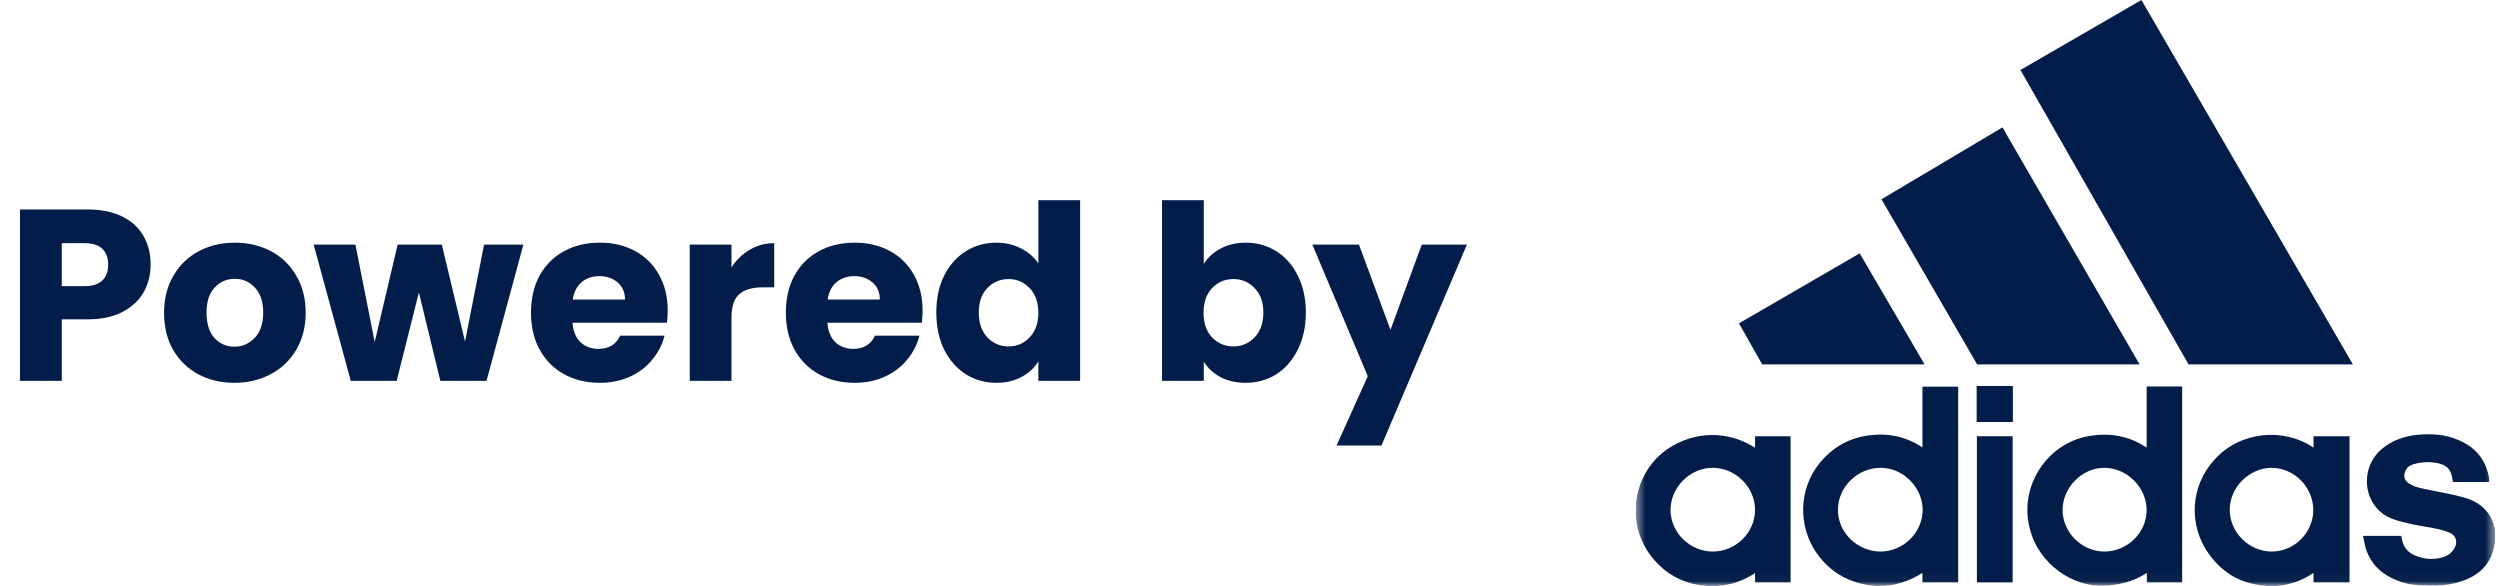
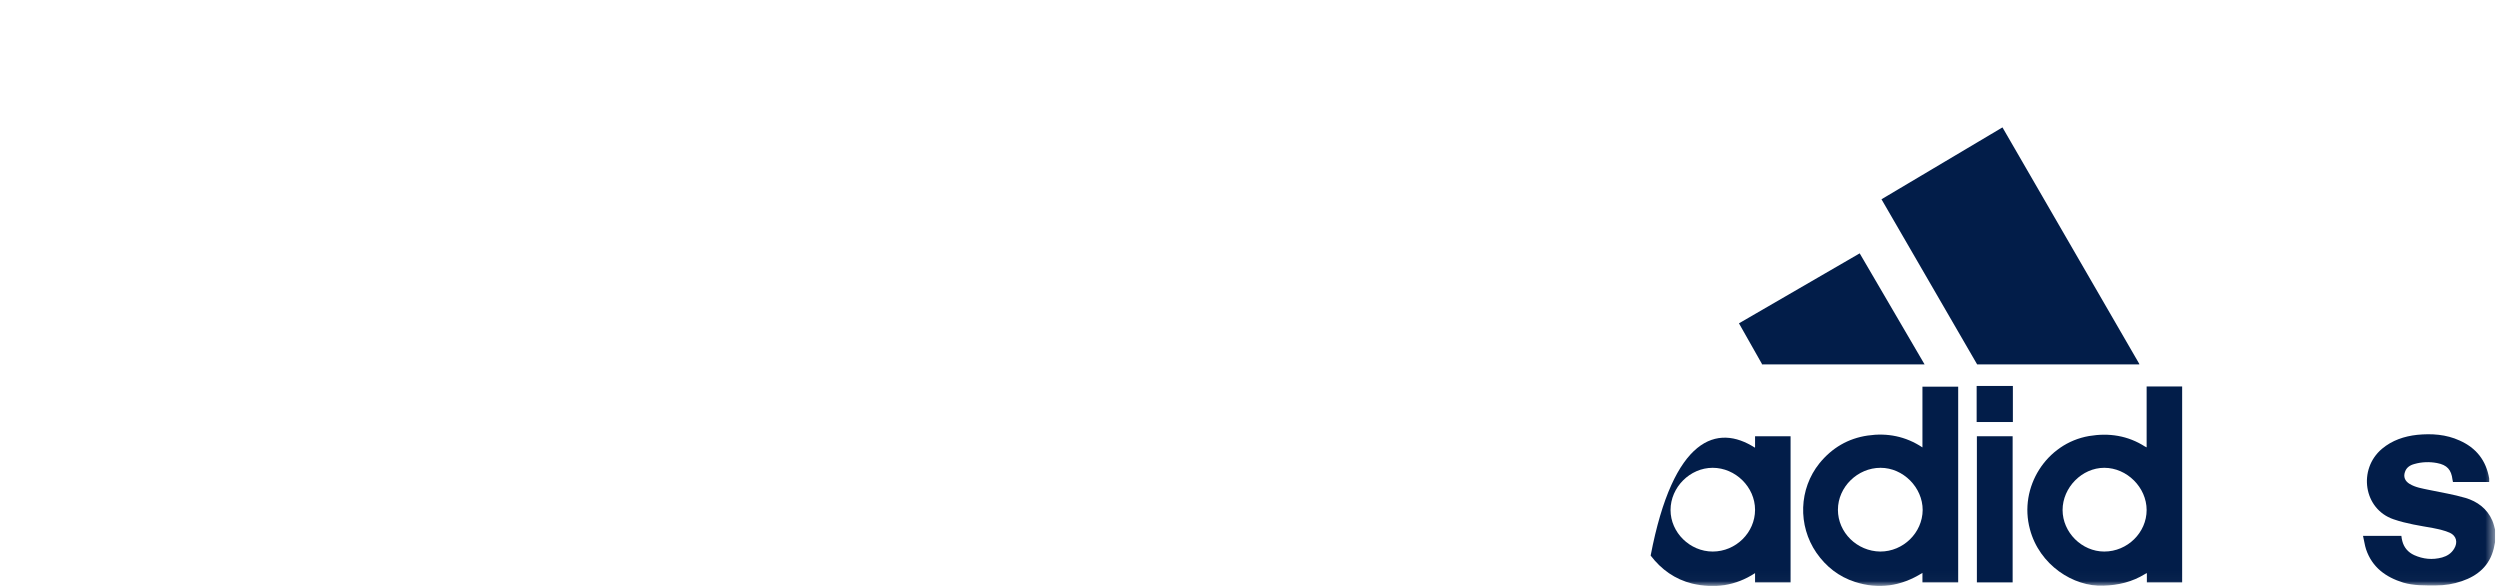
<svg xmlns="http://www.w3.org/2000/svg" width="256" height="60" viewBox="0 0 256 60" fill="none">
-   <path d="M15.425 27.1C15.425 28.117 15.192 29.05 14.725 29.9C14.258 30.733 13.542 31.408 12.575 31.925C11.608 32.442 10.408 32.7 8.975 32.7H6.325V39H2.05V21.45H8.975C10.375 21.45 11.558 21.692 12.525 22.175C13.492 22.658 14.217 23.325 14.7 24.175C15.183 25.025 15.425 26 15.425 27.1ZM8.65 29.3C9.467 29.3 10.075 29.108 10.475 28.725C10.875 28.342 11.075 27.8 11.075 27.1C11.075 26.4 10.875 25.858 10.475 25.475C10.075 25.092 9.467 24.9 8.65 24.9H6.325V29.3H8.65ZM24.001 39.2C22.634 39.2 21.401 38.908 20.301 38.325C19.217 37.742 18.359 36.908 17.726 35.825C17.109 34.742 16.801 33.475 16.801 32.025C16.801 30.592 17.117 29.333 17.751 28.25C18.384 27.15 19.251 26.308 20.351 25.725C21.451 25.142 22.684 24.85 24.051 24.85C25.417 24.85 26.651 25.142 27.751 25.725C28.851 26.308 29.717 27.15 30.351 28.25C30.984 29.333 31.301 30.592 31.301 32.025C31.301 33.458 30.976 34.725 30.326 35.825C29.692 36.908 28.817 37.742 27.701 38.325C26.601 38.908 25.367 39.2 24.001 39.2ZM24.001 35.5C24.817 35.5 25.509 35.2 26.076 34.6C26.659 34 26.951 33.142 26.951 32.025C26.951 30.908 26.667 30.05 26.101 29.45C25.551 28.85 24.867 28.55 24.051 28.55C23.217 28.55 22.526 28.85 21.976 29.45C21.426 30.033 21.151 30.892 21.151 32.025C21.151 33.142 21.417 34 21.951 34.6C22.501 35.2 23.184 35.5 24.001 35.5ZM53.594 25.05L49.819 39H45.094L42.894 29.95L40.619 39H35.919L32.119 25.05H36.394L38.369 35.025L40.719 25.05H45.244L47.619 34.975L49.569 25.05H53.594ZM68.374 31.8C68.374 32.2 68.349 32.617 68.299 33.05H58.624C58.691 33.917 58.965 34.583 59.449 35.05C59.949 35.5 60.557 35.725 61.274 35.725C62.34 35.725 63.082 35.275 63.499 34.375H68.049C67.816 35.292 67.391 36.117 66.774 36.85C66.174 37.583 65.415 38.158 64.499 38.575C63.582 38.992 62.557 39.2 61.424 39.2C60.057 39.2 58.84 38.908 57.774 38.325C56.707 37.742 55.874 36.908 55.274 35.825C54.674 34.742 54.374 33.475 54.374 32.025C54.374 30.575 54.666 29.308 55.249 28.225C55.849 27.142 56.682 26.308 57.749 25.725C58.816 25.142 60.041 24.85 61.424 24.85C62.774 24.85 63.974 25.133 65.024 25.7C66.074 26.267 66.891 27.075 67.474 28.125C68.074 29.175 68.374 30.4 68.374 31.8ZM63.999 30.675C63.999 29.942 63.749 29.358 63.249 28.925C62.749 28.492 62.124 28.275 61.374 28.275C60.657 28.275 60.049 28.483 59.549 28.9C59.066 29.317 58.766 29.908 58.649 30.675H63.999ZM74.904 27.375C75.404 26.608 76.029 26.008 76.779 25.575C77.529 25.125 78.362 24.9 79.279 24.9V29.425H78.104C77.037 29.425 76.237 29.658 75.704 30.125C75.171 30.575 74.904 31.375 74.904 32.525V39H70.629V25.05H74.904V27.375ZM94.472 31.8C94.472 32.2 94.448 32.617 94.397 33.05H84.722C84.789 33.917 85.064 34.583 85.547 35.05C86.047 35.5 86.656 35.725 87.373 35.725C88.439 35.725 89.181 35.275 89.597 34.375H94.147C93.914 35.292 93.489 36.117 92.873 36.85C92.272 37.583 91.514 38.158 90.597 38.575C89.681 38.992 88.656 39.2 87.522 39.2C86.156 39.2 84.939 38.908 83.873 38.325C82.806 37.742 81.972 36.908 81.373 35.825C80.772 34.742 80.472 33.475 80.472 32.025C80.472 30.575 80.764 29.308 81.347 28.225C81.948 27.142 82.781 26.308 83.847 25.725C84.914 25.142 86.139 24.85 87.522 24.85C88.873 24.85 90.073 25.133 91.123 25.7C92.172 26.267 92.989 27.075 93.573 28.125C94.172 29.175 94.472 30.4 94.472 31.8ZM90.097 30.675C90.097 29.942 89.847 29.358 89.347 28.925C88.847 28.492 88.222 28.275 87.472 28.275C86.756 28.275 86.147 28.483 85.647 28.9C85.164 29.317 84.864 29.908 84.748 30.675H90.097ZM95.878 32C95.878 30.567 96.144 29.308 96.678 28.225C97.228 27.142 97.969 26.308 98.903 25.725C99.836 25.142 100.878 24.85 102.028 24.85C102.944 24.85 103.778 25.042 104.528 25.425C105.294 25.808 105.894 26.325 106.328 26.975V20.5H110.603V39H106.328V37C105.928 37.667 105.353 38.2 104.603 38.6C103.869 39 103.011 39.2 102.028 39.2C100.878 39.2 99.836 38.908 98.903 38.325C97.969 37.725 97.228 36.883 96.678 35.8C96.144 34.7 95.878 33.433 95.878 32ZM106.328 32.025C106.328 30.958 106.028 30.117 105.428 29.5C104.844 28.883 104.128 28.575 103.278 28.575C102.428 28.575 101.703 28.883 101.103 29.5C100.519 30.1 100.228 30.933 100.228 32C100.228 33.067 100.519 33.917 101.103 34.55C101.703 35.167 102.428 35.475 103.278 35.475C104.128 35.475 104.844 35.167 105.428 34.55C106.028 33.933 106.328 33.092 106.328 32.025ZM123.268 27.025C123.668 26.375 124.243 25.85 124.993 25.45C125.743 25.05 126.602 24.85 127.568 24.85C128.718 24.85 129.76 25.142 130.693 25.725C131.627 26.308 132.36 27.142 132.893 28.225C133.443 29.308 133.718 30.567 133.718 32C133.718 33.433 133.443 34.7 132.893 35.8C132.36 36.883 131.627 37.725 130.693 38.325C129.76 38.908 128.718 39.2 127.568 39.2C126.585 39.2 125.727 39.008 124.993 38.625C124.26 38.225 123.685 37.7 123.268 37.05V39H118.993V20.5H123.268V27.025ZM129.368 32C129.368 30.933 129.068 30.1 128.468 29.5C127.885 28.883 127.16 28.575 126.293 28.575C125.443 28.575 124.718 28.883 124.118 29.5C123.535 30.117 123.243 30.958 123.243 32.025C123.243 33.092 123.535 33.933 124.118 34.55C124.718 35.167 125.443 35.475 126.293 35.475C127.143 35.475 127.868 35.167 128.468 34.55C129.068 33.917 129.368 33.067 129.368 32ZM150.211 25.05L141.461 45.625H136.861L140.061 38.525L134.386 25.05H139.161L142.386 33.775L145.586 25.05H150.211Z" fill="#021D49" />
  <g clip-path="url(#clip0_4132_240)">
    <mask id="mask0_4132_240" style="mask-type:luminance" maskUnits="userSpaceOnUse" x="167" y="0" width="89" height="60">
      <path d="M255.5 0H167.5V59.976H255.5V0Z" fill="white" />
    </mask>
    <g mask="url(#mask0_4132_240)">
      <path d="M255.5 55.482C255.452 55.725 255.403 55.968 255.355 56.186C254.918 57.935 253.73 58.956 252.082 59.514C251.233 59.806 250.336 59.951 249.415 59.951C248.3 59.951 247.185 59.976 246.094 59.66C244.3 59.101 242.918 58.105 242.288 56.259C242.142 55.822 242.094 55.36 241.973 54.874H245.9C245.924 55.069 245.948 55.239 245.997 55.409C246.167 56.065 246.579 56.551 247.209 56.842C248.13 57.255 249.076 57.352 250.07 57.085C250.579 56.939 251.015 56.672 251.306 56.186C251.694 55.555 251.548 54.874 250.87 54.559C250.336 54.316 249.73 54.194 249.148 54.073C247.791 53.83 246.433 53.636 245.1 53.174C242.021 52.13 241.439 48.049 243.912 45.959C244.955 45.085 246.191 44.672 247.524 44.526C249.003 44.381 250.482 44.478 251.864 45.109C253.561 45.862 254.579 47.15 254.894 48.996C254.894 49.069 254.894 49.117 254.894 49.19C254.894 49.239 254.894 49.288 254.894 49.36H251.185C251.185 49.36 251.161 49.19 251.136 49.117C251.015 48.097 250.579 47.611 249.561 47.417C248.785 47.271 247.985 47.296 247.233 47.514C246.773 47.636 246.409 47.879 246.264 48.34C246.094 48.826 246.264 49.263 246.748 49.555C247.355 49.919 248.033 50.016 248.712 50.162C249.973 50.429 251.233 50.623 252.47 50.988C253.682 51.352 254.676 52.081 255.209 53.296C255.355 53.636 255.427 54 255.524 54.34V55.433L255.5 55.482Z" fill="#021D49" />
      <path d="M215.476 56.478C217.852 56.478 219.815 54.534 219.815 52.227C219.815 49.919 217.803 47.903 215.476 47.903C213.197 47.903 211.209 49.919 211.209 52.227C211.209 54.51 213.173 56.478 215.476 56.478ZM223.452 59.636H219.839V58.688C219.839 58.688 219.694 58.737 219.645 58.785C218.336 59.587 216.93 59.927 215.379 59.976C212.324 60.097 208.833 57.862 207.864 54.194C206.7 49.895 209.536 45.401 213.924 44.648C215.961 44.308 217.9 44.599 219.67 45.741C219.694 45.741 219.742 45.765 219.815 45.814V39.571H223.452V59.636Z" fill="#021D49" />
      <path d="M192.542 56.478C194.894 56.478 196.858 54.559 196.882 52.227C196.882 49.919 194.894 47.903 192.567 47.903C190.215 47.903 188.203 49.87 188.203 52.202C188.203 54.534 190.167 56.453 192.542 56.478ZM196.858 45.838V39.595H200.518V59.636H196.858V58.664C194.652 60.049 192.348 60.364 189.948 59.587C188.3 59.053 186.991 58.032 185.997 56.599C184.082 53.806 184.203 50.065 186.312 47.441C187.597 45.862 189.245 44.891 191.258 44.599C193.245 44.308 195.136 44.672 196.858 45.814" fill="#021D49" />
-       <path d="M232.615 56.478C234.942 56.478 236.858 54.559 236.882 52.251C236.882 49.895 234.942 47.927 232.639 47.903C230.336 47.903 228.324 49.895 228.324 52.202C228.324 54.51 230.288 56.478 232.639 56.478M236.906 45.814V44.672H240.591V59.636H236.906V58.664C234.918 60 232.785 60.291 230.555 59.757C228.736 59.32 227.306 58.275 226.215 56.769C224.058 53.781 224.276 49.773 226.773 47.053C229.391 44.162 233.827 43.749 236.906 45.838" fill="#021D49" />
-       <path d="M175.379 56.478C177.755 56.478 179.718 54.534 179.718 52.203C179.718 49.87 177.706 47.903 175.379 47.903C173.052 47.903 171.064 49.895 171.064 52.227C171.064 54.534 173.052 56.478 175.379 56.478ZM179.718 45.789V44.672H183.355V59.636H179.718V58.688C177.706 60 175.548 60.291 173.27 59.757C171.524 59.32 170.118 58.324 169.027 56.891C166.894 54.049 166.991 50.162 169.197 47.417C171.355 44.721 175.864 43.385 179.694 45.838" fill="#021D49" />
+       <path d="M175.379 56.478C177.755 56.478 179.718 54.534 179.718 52.203C179.718 49.87 177.706 47.903 175.379 47.903C173.052 47.903 171.064 49.895 171.064 52.227C171.064 54.534 173.052 56.478 175.379 56.478ZM179.718 45.789V44.672H183.355V59.636H179.718V58.688C177.706 60 175.548 60.291 173.27 59.757C171.524 59.32 170.118 58.324 169.027 56.891C171.355 44.721 175.864 43.385 179.694 45.838" fill="#021D49" />
    </g>
    <path d="M206.094 44.672H202.433V59.636H206.094V44.672Z" fill="#021D49" />
    <path d="M206.118 39.522H202.409V43.215H206.118V39.522Z" fill="#021D49" />
    <path d="M197.076 37.312H180.421V37.263L178.07 33.109L190.433 25.943L197.076 37.312Z" fill="#021D49" />
    <path d="M219.064 37.312H202.458L192.664 20.405L205.052 13.045L219.064 37.263V37.312Z" fill="#021D49" />
-     <path d="M219.282 0L206.894 7.166L224.106 37.312H240.93L240.906 37.263L219.282 0Z" fill="#021D49" />
  </g>
  <defs>
    <clipPath id="clip0_4132_240">
      <rect width="88" height="60" fill="white" transform="translate(167.5)" />
    </clipPath>
  </defs>
</svg>